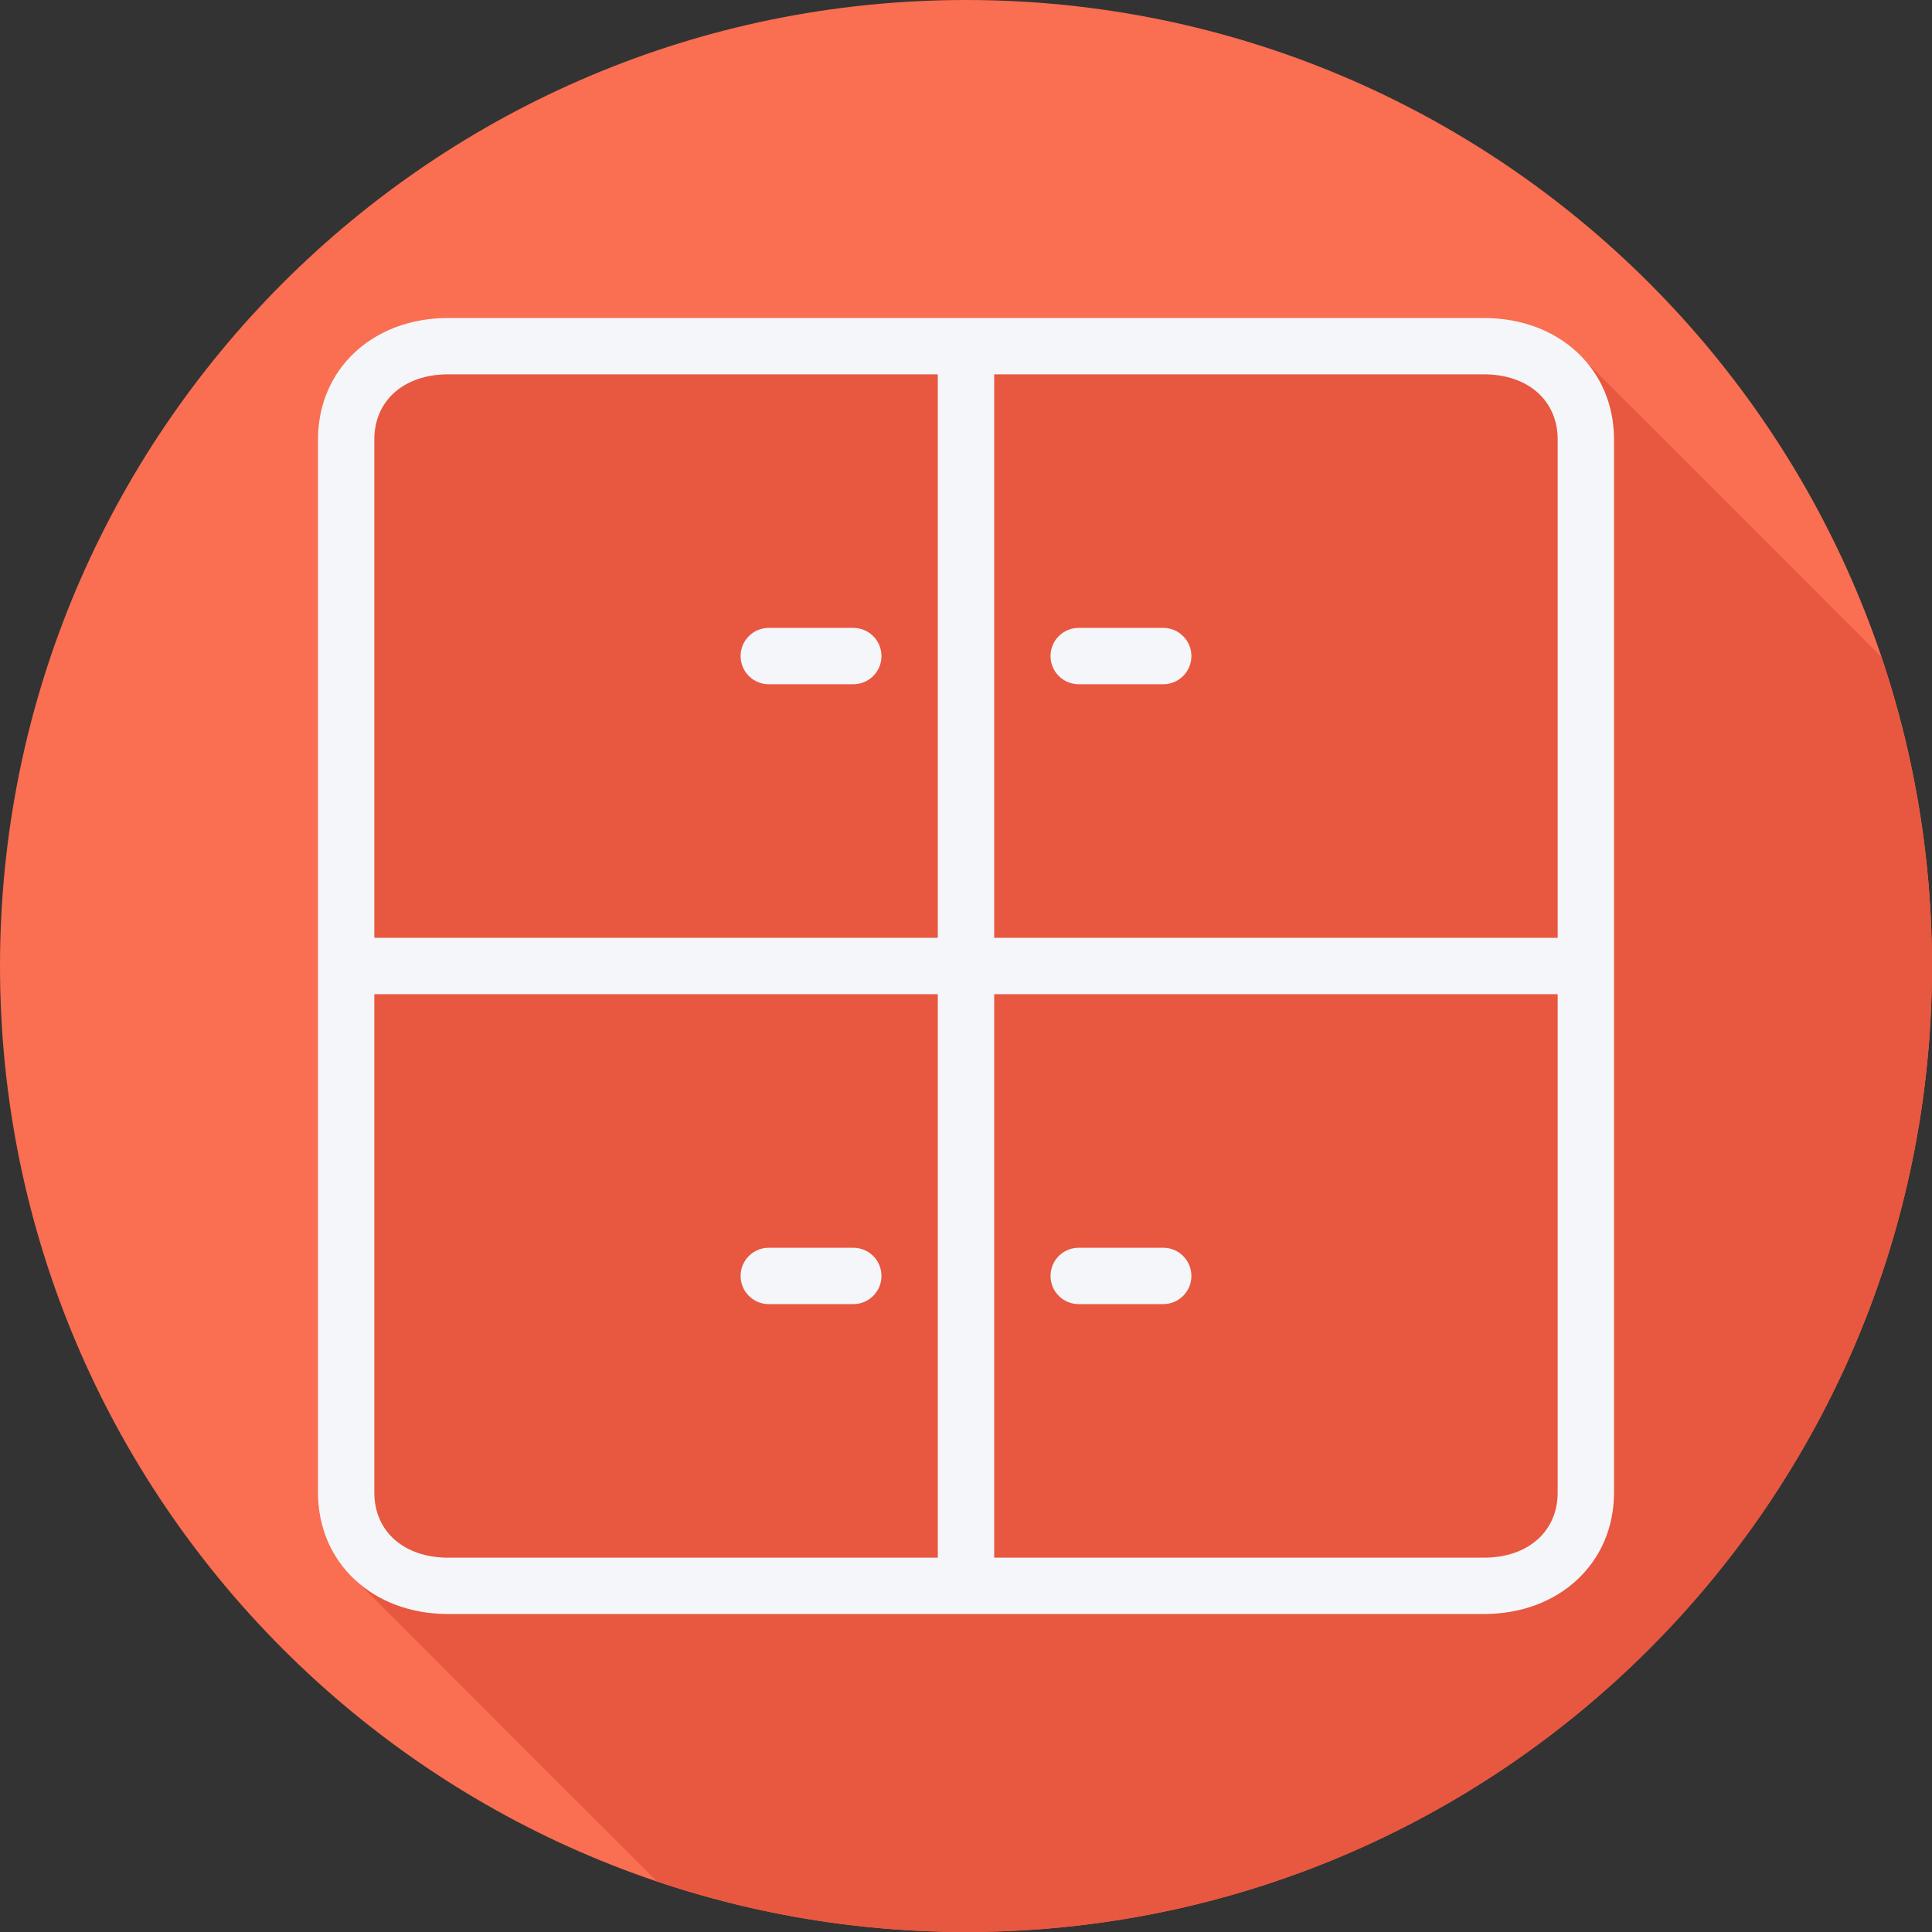
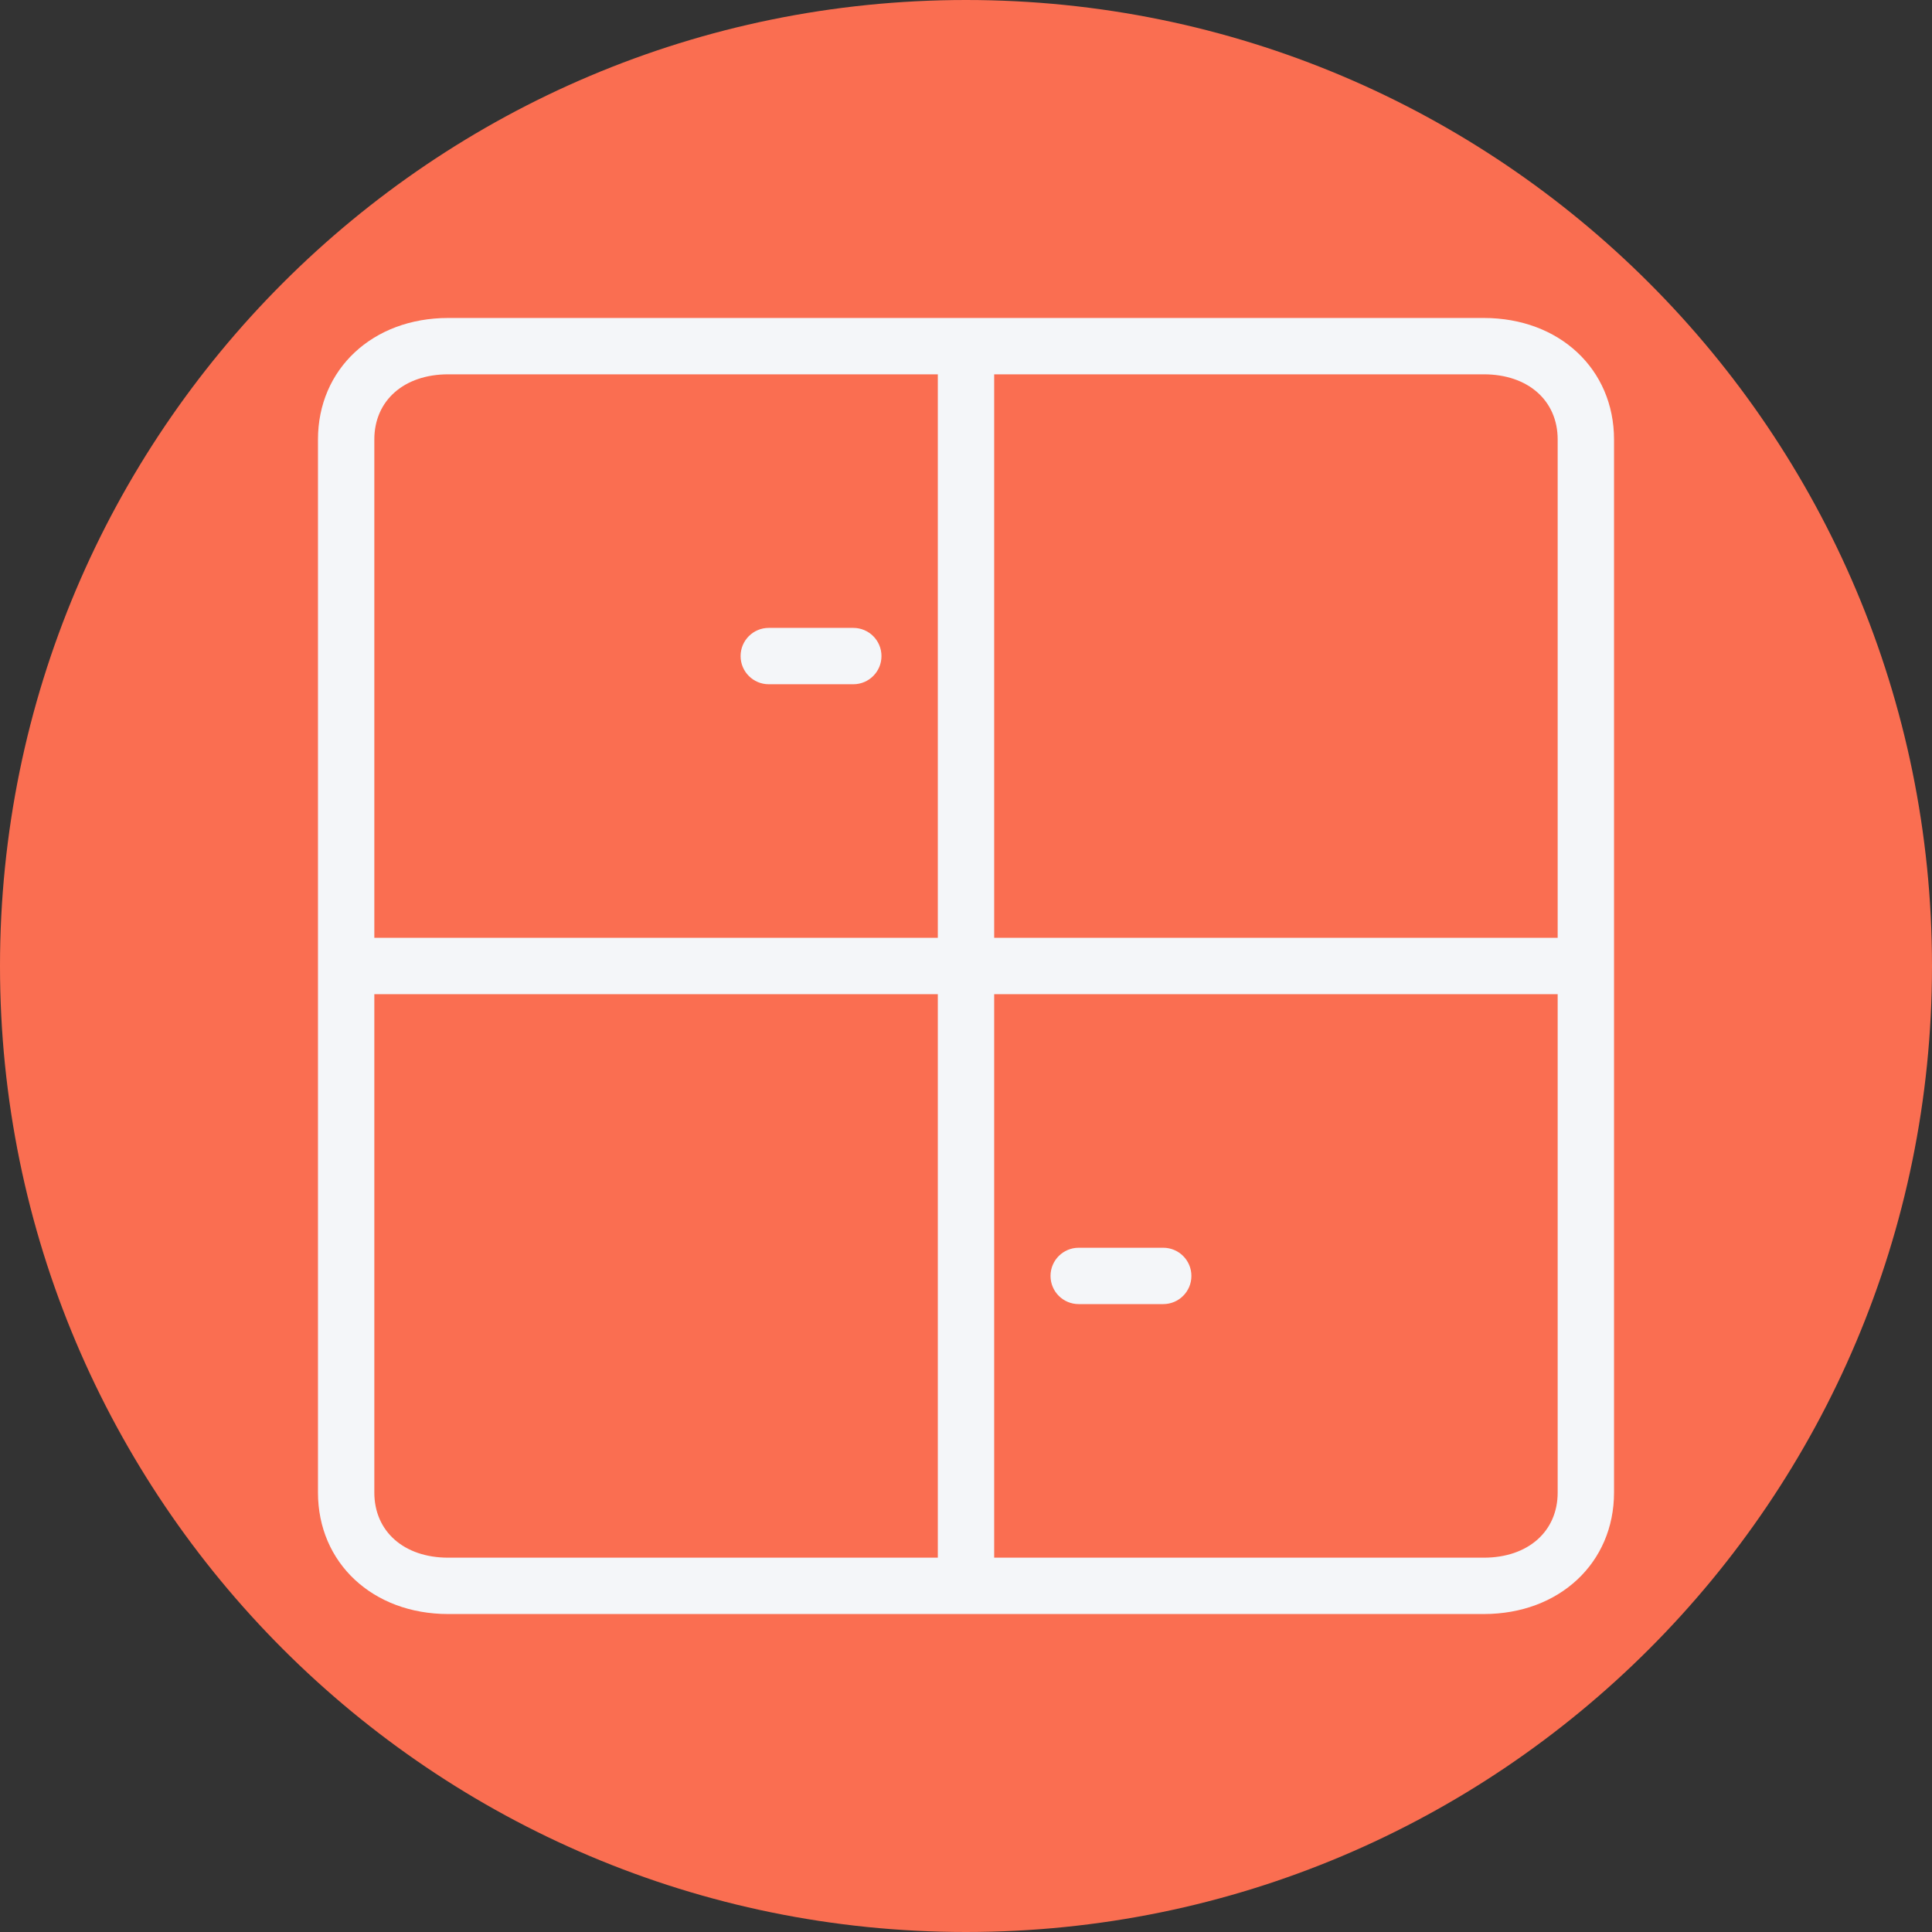
<svg xmlns="http://www.w3.org/2000/svg" height="800px" width="800px" version="1.1" id="Layer_1" viewBox="0 0 512 512" xml:space="preserve">
  <rect x="0" y="0" width="512" height="512" fill="#333333" stroke="none" />
  <path style="fill:#FA6E51;" d="M0,256.006C0,397.402,114.606,512.004,255.996,512C397.394,512.004,512,397.402,512,256.006  C512.009,114.61,397.394,0,255.996,0C114.606,0,0,114.614,0,256.006z" />
-   <path style="fill:#E8573F;" d="M512,256.005c0.001-28.674-4.781-56.213-13.475-81.953c-0.241-0.246-0.476-0.502-0.736-0.736  c-0.502-0.515-78.329-78.387-78.866-78.866c-6.171-6.325-15.123-10.185-25.694-10.185H118.771  c-19.994,0-34.505,13.541-34.505,32.201v279.068c0,9.595,3.883,17.792,10.33,23.534c0.5,0.512,0.977,1.035,1.513,1.513  c0.501,0.513,76.813,76.869,77.349,77.349c0.198,0.203,0.401,0.396,0.596,0.597C199.79,507.218,227.325,512,255.996,512  C397.394,512.004,512,397.401,512,256.005z" />
  <g>
    <path style="fill:#F4F6F9;" d="M393.229,84.267H118.771c-19.994,0-34.505,13.54-34.505,32.201v279.067   c0,18.659,14.511,32.199,34.505,32.199H393.23c19.993,0,34.504-13.54,34.504-32.199V116.467   C427.733,97.807,413.222,84.267,393.229,84.267z M412.8,116.467v132.066H263.467V99.2h129.762   C404.932,99.2,412.8,106.142,412.8,116.467z M118.771,99.2h129.762v149.333H99.2V116.467C99.2,106.142,107.068,99.2,118.771,99.2z    M99.2,395.534V263.467h149.333V412.8H118.771C107.068,412.8,99.2,405.858,99.2,395.534z M393.229,412.8H263.467V263.467H412.8   v132.067C412.8,405.858,404.932,412.8,393.229,412.8z" />
    <path style="fill:#F4F6F9;" d="M203.733,181.333h22.4c4.127,0,7.467-3.34,7.467-7.467c0-4.127-3.34-7.467-7.467-7.467h-22.4   c-4.127,0-7.467,3.34-7.467,7.467C196.267,177.994,199.606,181.333,203.733,181.333z" />
-     <path style="fill:#F4F6F9;" d="M285.867,181.333h22.4c4.127,0,7.467-3.34,7.467-7.467c0-4.127-3.34-7.467-7.467-7.467h-22.4   c-4.127,0-7.467,3.34-7.467,7.467C278.4,177.994,281.74,181.333,285.867,181.333z" />
-     <path style="fill:#F4F6F9;" d="M226.133,330.667h-22.4c-4.127,0-7.467,3.34-7.467,7.467s3.34,7.467,7.467,7.467h22.4   c4.127,0,7.467-3.34,7.467-7.467S230.26,330.667,226.133,330.667z" />
    <path style="fill:#F4F6F9;" d="M308.267,330.667h-22.4c-4.127,0-7.467,3.34-7.467,7.467s3.34,7.467,7.467,7.467h22.4   c4.127,0,7.467-3.34,7.467-7.467S312.394,330.667,308.267,330.667z" />
  </g>
</svg>